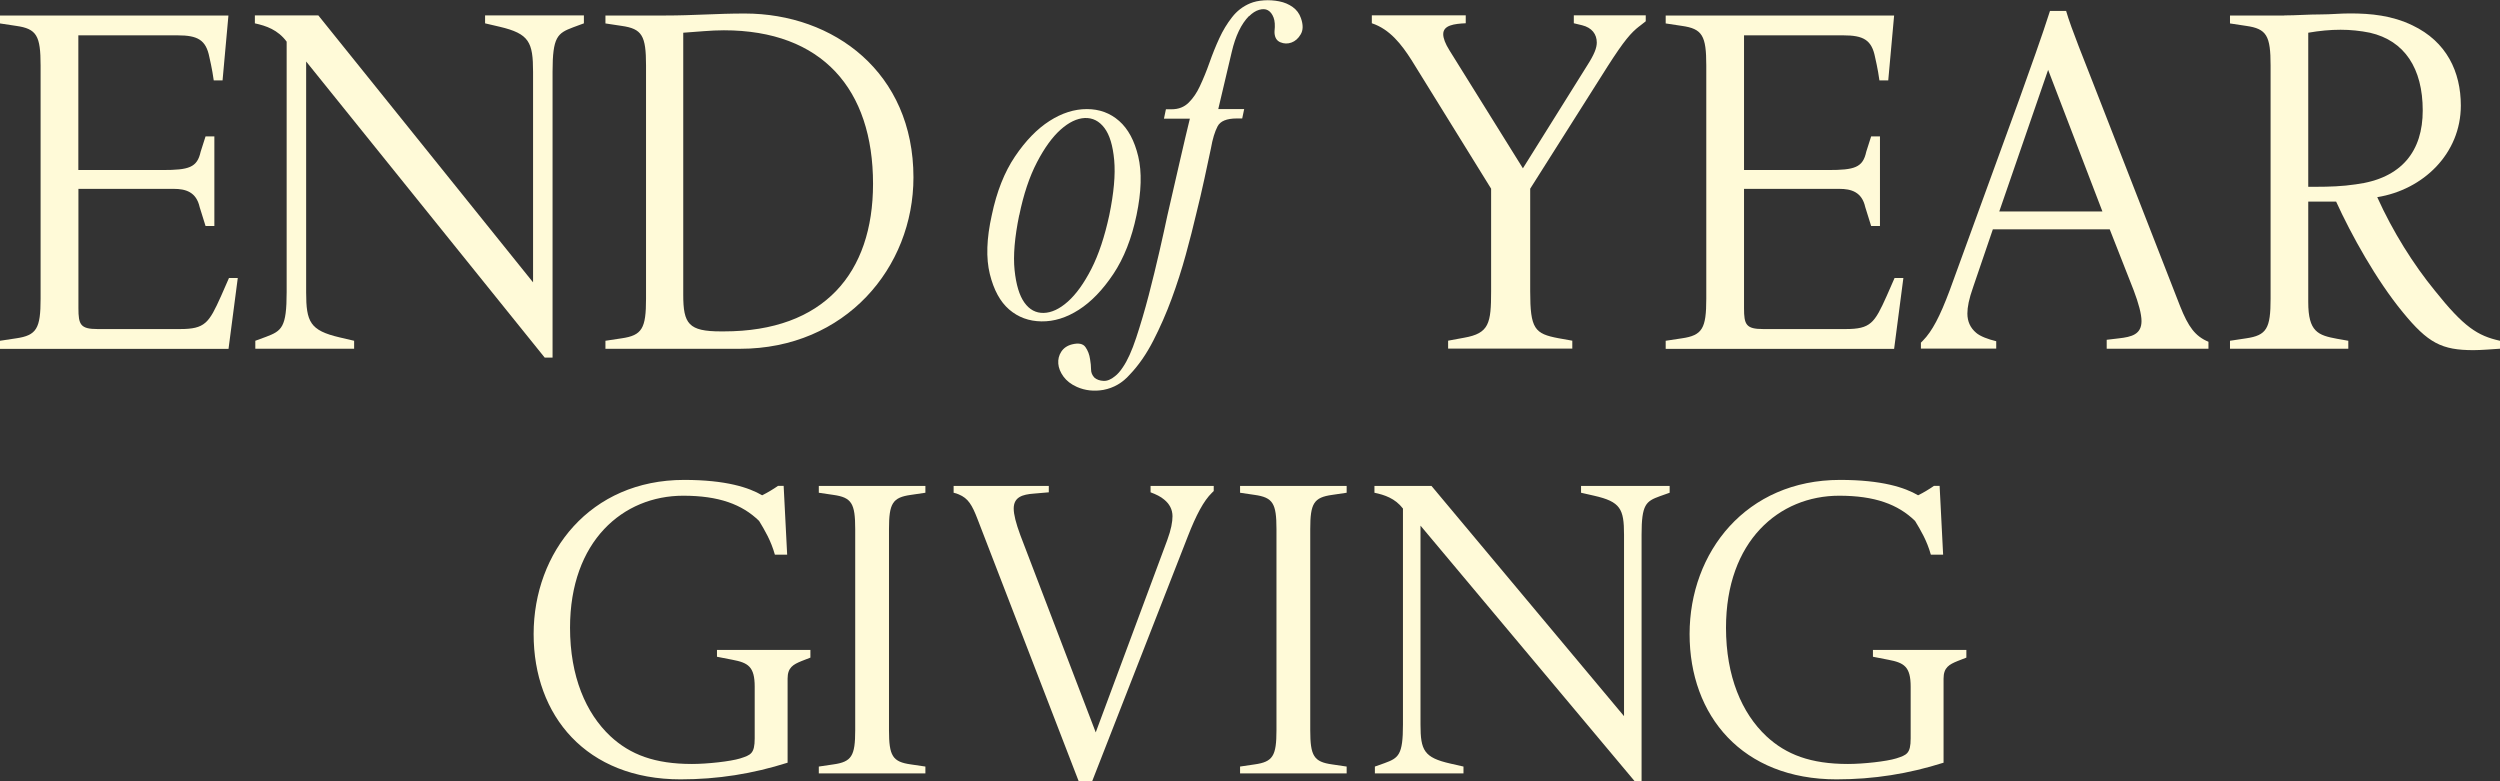
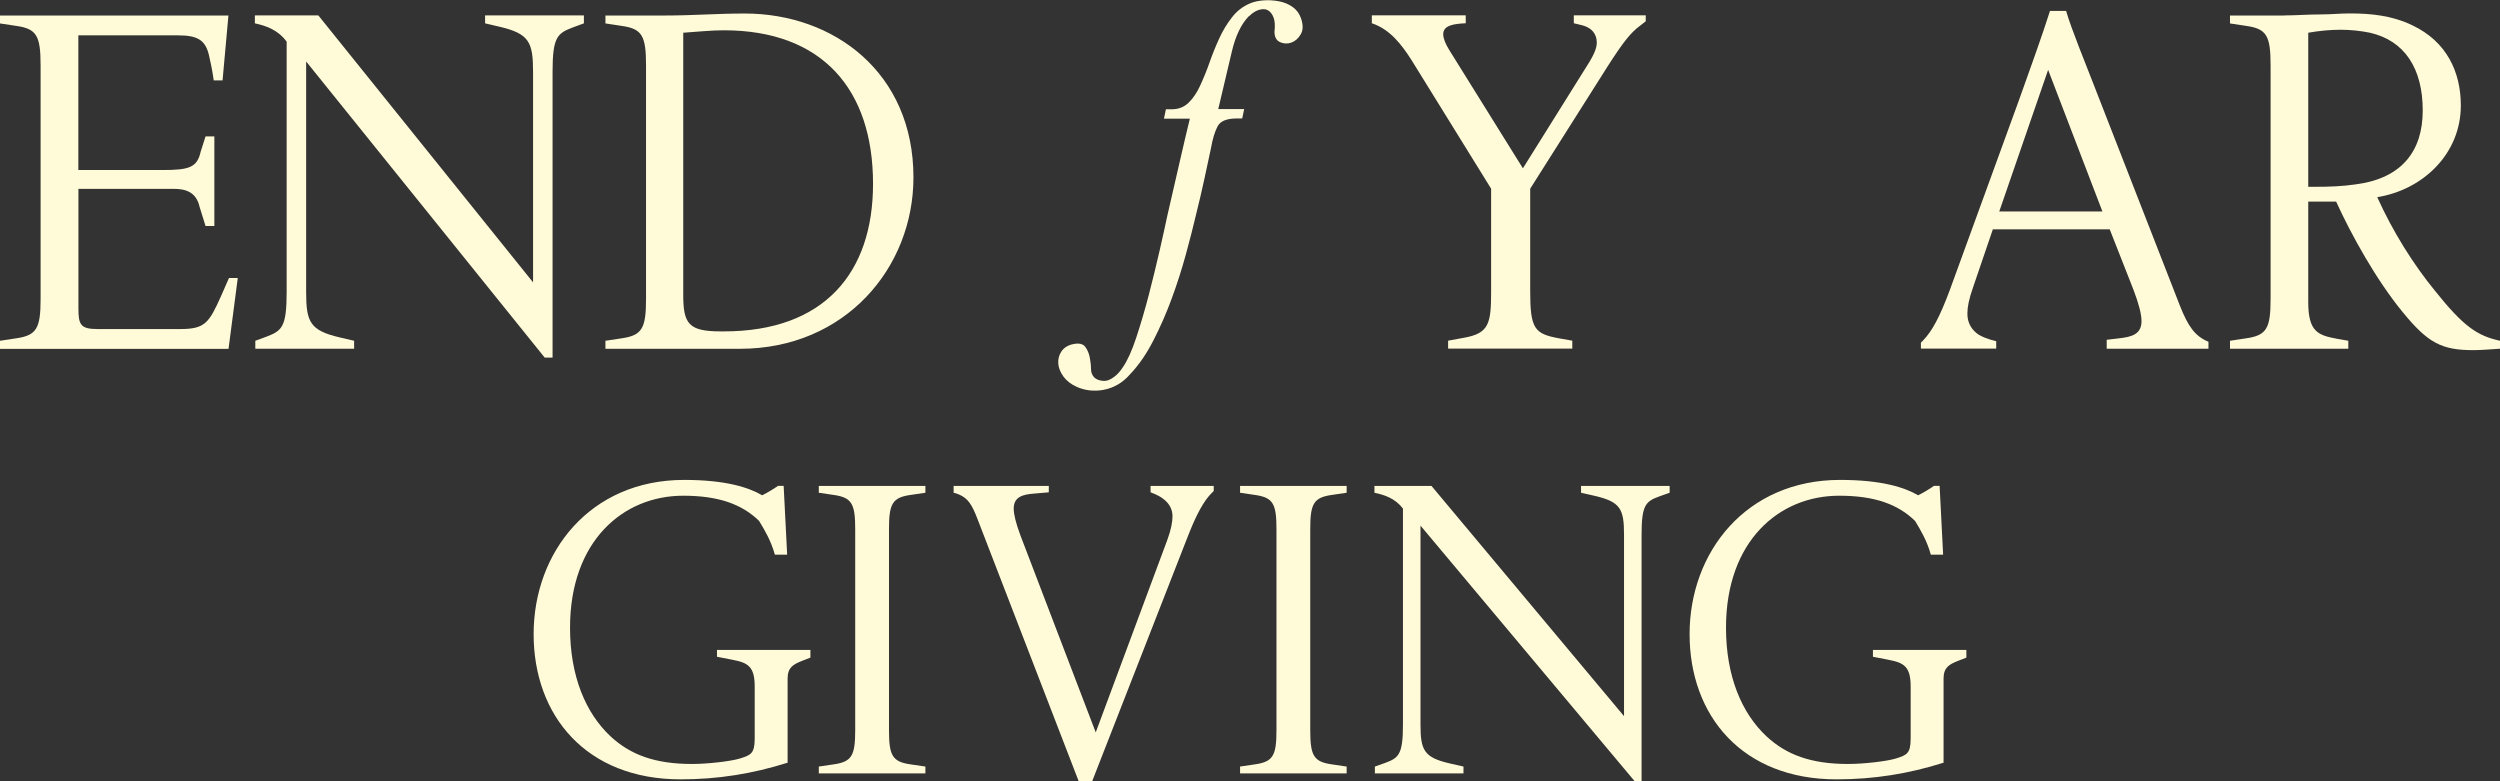
<svg xmlns="http://www.w3.org/2000/svg" width="672" height="210" viewBox="0 0 672 210" fill="none">
  <rect x="0" y="0" width="672" height="210" fill="#333333" stroke="none" />
  <g clip-path="url(#clip0_2879_25131)">
    <path d="M0 91.599L4.331 90.945C9.859 90.145 10.912 88.279 10.912 80.307V17.593C10.912 9.596 9.859 7.73 4.331 6.955L0 6.3V4.168H61.402L59.823 21.616H57.454C57.071 18.683 56.281 15.363 56.281 15.363C55.372 10.711 53.123 9.499 47.739 9.499H21.058V45.703H43.671C50.778 45.703 53.003 45.048 53.936 40.783L55.252 36.664H57.621V60.751H55.252L53.673 55.687C52.764 51.567 49.868 50.767 46.709 50.767H21.081V82.851C21.081 87.237 21.608 88.449 26.202 88.449H48.408C55.109 88.449 56.161 86.85 59.44 79.531L61.546 74.733H63.914L61.426 93.78H0V91.648V91.599Z" fill="#FFFAD8" />
    <path d="M85.57 4.144L143.287 75.897V19.313C143.287 11.317 142.234 9.063 134.338 7.197L130.389 6.276V4.144H156.951V6.276L154.055 7.343C149.844 8.942 148.528 9.863 148.528 19.313V96.131H146.422L82.292 16.527V78.562C82.292 86.559 83.345 88.813 91.242 90.678L95.19 91.599V93.732H68.629V91.599L71.524 90.533C75.736 88.934 77.052 88.013 77.052 78.562V11.195C74.683 7.997 71.524 6.931 68.509 6.276V4.144H85.594H85.57Z" fill="#FFFAD8" />
    <path d="M162.742 93.732V91.599L167.073 90.945C172.6 90.145 173.653 88.279 173.653 80.307V17.593C173.653 9.596 172.6 7.73 167.073 6.955L162.742 6.3V4.168H178.774C186.407 4.168 192.581 3.635 200.191 3.635C224.12 3.635 245.536 19.483 245.536 47.69C245.536 71.922 227.254 93.756 198.875 93.756H162.454H162.718L162.742 93.732ZM194.567 89.079C221.511 89.079 234.672 73.376 234.672 49.41C234.672 23.99 221.009 8.142 194.567 8.142C191.026 8.142 187.724 8.53 183.656 8.796V79.216C183.656 87.068 185.091 89.079 193.778 89.079H194.567Z" fill="#FFFAD8" />
-     <path d="M266.594 57.819C267.91 51.519 269.992 46.26 272.839 42.044C275.687 37.827 278.774 34.653 282.1 32.52C285.426 30.388 288.776 29.322 292.15 29.322C295.524 29.322 298.419 30.388 300.836 32.52C303.253 34.653 304.952 37.827 305.957 42.044C306.962 46.26 306.818 51.519 305.502 57.819C304.186 64.12 302.104 69.402 299.257 73.667C296.409 77.932 293.323 81.131 289.996 83.263C286.67 85.396 283.32 86.438 279.946 86.389C276.572 86.341 273.677 85.275 271.26 83.191C268.843 81.107 267.12 77.932 266.067 73.667C265.014 69.402 265.182 64.12 266.594 57.819ZM273.964 57.819C272.744 63.756 272.313 68.7 272.72 72.601C273.126 76.502 273.988 79.41 275.352 81.325C276.716 83.239 278.439 84.16 280.544 84.112C282.65 84.063 284.828 83.045 287.053 81.058C289.278 79.071 291.384 76.139 293.37 72.262C295.333 68.409 296.936 63.587 298.18 57.819C299.4 51.882 299.855 46.939 299.496 43.037C299.137 39.136 298.276 36.252 296.864 34.386C295.452 32.52 293.705 31.648 291.6 31.721C289.494 31.817 287.316 32.859 285.091 34.847C282.866 36.834 280.736 39.766 278.726 43.643C276.716 47.496 275.136 52.221 273.988 57.819H273.964Z" fill="#FFFAD8" />
    <path d="M335.749 4.289C333.643 6.422 332.088 9.669 331.083 14.006C330.078 18.344 328.857 23.457 327.469 29.322H334.433L333.906 31.842H332.47C329.743 31.842 328.02 32.544 327.278 33.974C326.536 35.404 325.938 37.343 325.507 39.838C324.981 42.334 324.382 45.073 323.736 48.102C323.09 51.131 322.348 54.233 321.559 57.431C320.769 60.8 319.836 64.483 318.735 68.481C317.634 72.48 316.366 76.43 314.93 80.331C313.495 84.233 311.844 87.989 310.001 91.575C308.159 95.162 306.053 98.215 303.684 100.687C301.746 102.892 299.4 104.273 296.577 104.806C294.04 105.242 291.671 104.976 289.47 104.006C287.891 103.304 286.694 102.359 285.857 101.22C285.019 100.057 284.564 98.918 284.469 97.754C284.373 96.591 284.636 95.525 285.258 94.556C285.881 93.586 286.838 92.908 288.154 92.569C289.901 92.132 291.121 92.375 291.767 93.296C292.413 94.216 292.844 95.307 293.011 96.567C293.179 97.536 293.275 98.457 293.275 99.305C293.275 100.153 293.586 100.88 294.184 101.51C294.806 102.044 295.62 102.334 296.625 102.383C297.63 102.431 298.659 101.995 299.712 101.123C300.405 100.59 301.123 99.79 301.817 98.724C303.038 96.955 304.258 94.289 305.431 90.727C306.603 87.165 307.728 83.385 308.781 79.338C309.834 75.291 310.791 71.341 311.676 67.488C312.561 63.635 313.255 60.46 313.782 57.964C315.002 52.633 316.151 47.666 317.204 43.061C318.257 38.457 319.142 34.725 319.836 31.89H312.873L313.399 29.37H314.978C316.821 29.37 318.328 28.764 319.525 27.577C320.721 26.389 321.702 24.935 322.492 23.239C323.449 21.203 324.335 19.047 325.124 16.793C325.914 14.54 326.799 12.359 327.756 10.275C328.714 8.191 329.862 6.3 331.178 4.628C332.494 2.932 334.122 1.696 336.036 0.897C337.089 0.46 338.309 0.194 339.721 0.097C341.133 -1.31167e-05 342.497 0.097 343.861 0.363C345.225 0.63 346.421 1.139 347.474 1.89C348.527 2.641 349.269 3.635 349.699 4.895C350.322 6.664 350.298 8.118 349.628 9.233C348.981 10.347 348.144 11.074 347.139 11.438C346.134 11.801 345.153 11.777 344.172 11.365C343.215 10.977 342.688 10.153 342.592 8.893V8.36C342.76 6.858 342.688 5.622 342.329 4.701C341.97 3.78 341.468 3.126 340.822 2.763C340.176 2.399 339.386 2.375 338.453 2.641C337.519 2.908 336.634 3.489 335.749 4.362V4.289Z" fill="#FFFAD8" />
    <path d="M440.63 7.076C438.404 8.796 436.562 10.929 432.207 17.714L411.317 50.719V78.271C411.317 88.401 412.489 89.709 418.95 90.921L422.635 91.575V93.707H389.254V91.575L393.585 90.775C400.285 89.588 400.812 86.922 400.812 78.271V50.719L379.395 16.115C376.763 11.995 373.605 7.851 368.747 6.252V4.12H393.992V6.252C390.833 6.397 387.938 6.785 387.938 9.184C387.938 10.25 388.464 11.704 389.637 13.57L409.355 45.242L426.583 17.69C428.546 14.636 429.216 12.892 429.216 11.438C429.216 9.184 427.9 7.439 425.267 6.785L423.042 6.252V4.12H442.377V5.719L440.678 7.052L440.63 7.076Z" fill="#FFFAD8" />
-     <path d="M447.737 91.599L452.068 90.945C457.596 90.145 458.648 88.279 458.648 80.307V17.593C458.648 9.596 457.596 7.73 452.068 6.955L447.737 6.3V4.168H509.139L507.559 21.616H505.19C504.808 18.683 504.018 15.363 504.018 15.363C503.109 10.711 500.859 9.499 495.475 9.499H468.794V45.703H491.407C498.514 45.703 500.74 45.048 501.649 40.783L502.965 36.664H505.334V60.751H502.965L501.386 55.687C500.476 51.567 497.581 50.767 494.422 50.767H468.794V82.851C468.794 87.237 469.321 88.449 473.915 88.449H496.121C502.822 88.449 503.874 86.85 507.153 79.531L509.258 74.733H511.627L509.139 93.78H447.737V91.648V91.599Z" fill="#FFFAD8" />
    <path d="M566.305 91.333L569.584 90.945C573.005 90.557 575.638 89.879 575.638 86.292C575.638 84.427 574.848 81.494 573.532 78.029L567.095 61.648H535.676L530.412 77.084C529.239 80.404 528.832 82.536 528.832 84.281C528.832 86.414 529.622 88.134 531.201 89.467C532.254 90.388 534.36 91.187 536.585 91.721V93.708H516.341V92.108L516.868 91.575C519.356 89.055 521.462 85.056 524.094 78.005L542.759 26.753C545.655 18.635 548.933 9.572 551.039 2.932H555.37C556.686 7.585 560.754 17.448 562.74 22.633L585.999 82.27C588.224 87.868 590.067 90.388 593.632 91.866V93.732H566.281V91.333H566.305ZM550.536 18.78L537.399 56.85H565.133L550.536 18.78Z" fill="#FFFAD8" />
    <path d="M614.02 4.144C617.178 4.144 620.337 3.877 623.879 3.877C626.511 3.877 628.999 3.611 631.632 3.611C637.279 3.611 642.926 4.144 648.454 6.809C657.666 11.195 661.471 19.314 661.471 28.377C661.471 41.292 651.349 51.01 639.002 52.997C643.213 62.326 648.741 71.099 654.508 78.15C662.261 87.868 665.946 90.267 672 91.599V93.732C670.157 93.853 666.879 94.12 664.893 94.12C656.35 94.12 652.665 92.254 645.822 83.869C638.715 75.218 632.015 63.102 627.947 54.184H620.457V81.204C620.457 89.2 623.089 90.121 628.21 91.066L631.225 91.599V93.732H599.423V91.599L603.754 90.945C609.282 90.145 610.335 88.279 610.335 80.307V17.593C610.335 9.596 609.282 7.73 603.754 6.955L599.423 6.301V4.168H614.02V4.144ZM637.04 8.796C634.407 8.263 631.775 7.997 629.143 7.997C626.391 7.997 623.496 8.263 620.457 8.796V50.21H622.563C626.104 50.21 629.669 50.089 633.211 49.556C645.702 47.956 651.23 40.493 651.23 29.709C651.23 18.393 646.372 10.929 637.04 8.796Z" fill="#FFFAD8" />
  </g>
  <path d="M528.561 176.766L526.203 177.684C523.963 178.603 522.43 179.407 522.43 182.392V205.012C512.997 207.997 503.683 209.49 493.661 209.49C468.311 209.49 454.162 192.382 454.162 170.451C454.162 148.405 469.372 129 494.604 129C505.923 129 512.054 131.067 515.591 133.134C517.006 132.445 518.893 131.296 519.836 130.608H521.369L522.312 149.094H519.011C517.949 145.305 516.299 142.549 514.766 140.023C510.168 135.545 503.919 133.248 494.368 133.248C478.215 133.248 463.949 145.42 463.949 168.728C463.949 181.818 468.193 191.693 474.796 197.893C480.102 202.83 486.704 205.356 496.726 205.356C500.853 205.356 507.102 204.668 509.696 203.864C512.526 202.945 513.587 202.601 513.587 198.467V184.574C513.587 179.177 511.818 178.144 507.574 177.34L503.447 176.536V174.699H528.561V176.766Z" fill="#FFFAD8" />
  <path d="M369.451 130.612H384.778L436.539 192.501V143.702C436.539 136.812 435.596 134.86 428.521 133.253L424.984 132.449V130.612H448.801V132.449L446.207 133.368C442.434 134.746 441.255 135.549 441.255 143.702V209.954H439.369L381.831 141.29V194.797C381.831 201.687 382.774 203.639 389.848 205.246L393.385 206.05V207.887H369.569V206.05L372.162 205.131C375.935 203.753 377.115 202.95 377.115 194.797V136.697C374.992 133.942 372.163 133.023 369.451 132.449V130.612Z" fill="#FFFAD8" />
  <path d="M343.115 196.29V142.209C343.115 135.32 342.172 133.712 337.22 133.023L333.329 132.449V130.612H361.98V132.449L358.089 133.023C353.137 133.712 352.194 135.32 352.194 142.209V196.29C352.194 203.179 353.137 204.787 358.089 205.476L361.98 206.05V207.887H333.329V206.05L337.22 205.476C342.172 204.787 343.115 203.179 343.115 196.29Z" fill="#FFFAD8" />
  <path d="M294.533 196.864L313.752 145.194C314.813 142.324 315.167 140.257 315.167 138.764C315.167 136.927 314.341 135.434 312.926 134.286C311.983 133.482 310.804 132.908 309.271 132.334V130.612H326.25V131.99L325.778 132.449C323.538 134.631 321.534 138.42 319.293 144.161L293.59 209.954H289.935L262.817 139.683C261.284 135.664 260.223 133.942 257.747 132.908C257.275 132.679 256.803 132.564 256.332 132.449V130.612H281.917V132.334L277.908 132.679C274.843 132.908 272.485 133.597 272.485 136.697C272.485 138.305 273.074 140.601 274.253 143.816L294.533 196.864Z" fill="#FFFAD8" />
  <path d="M229.881 196.29V142.209C229.881 135.32 228.938 133.712 223.986 133.023L220.095 132.449V130.612H248.746V132.449L244.855 133.023C239.903 133.712 238.96 135.32 238.96 142.209V196.29C238.96 203.179 239.903 204.787 244.855 205.476L248.746 206.05V207.887H220.095V206.05L223.986 205.476C228.938 204.787 229.881 203.179 229.881 196.29Z" fill="#FFFAD8" />
  <path d="M217.837 176.766L215.479 177.684C213.239 178.603 211.706 179.407 211.706 182.392V205.012C202.274 207.997 192.959 209.49 182.937 209.49C157.588 209.49 143.439 192.382 143.439 170.451C143.439 148.405 158.649 129 183.881 129C195.2 129 201.331 131.067 204.868 133.134C206.283 132.445 208.169 131.296 209.112 130.608H210.645L211.589 149.094H208.287C207.226 145.305 205.575 142.549 204.043 140.023C199.444 135.545 193.195 133.248 183.645 133.248C167.492 133.248 153.225 145.42 153.225 168.728C153.225 181.818 157.47 191.693 164.073 197.893C169.378 202.83 175.981 205.356 186.003 205.356C190.13 205.356 196.379 204.668 198.973 203.864C201.802 202.945 202.863 202.601 202.863 198.467V184.574C202.863 179.177 201.095 178.144 196.85 177.34L192.724 176.536V174.699H217.837V176.766Z" fill="#FFFAD8" />
  <defs>
    <clipPath id="clip0_2879_25131">
      <rect width="672" height="105" fill="white" />
    </clipPath>
  </defs>
</svg>